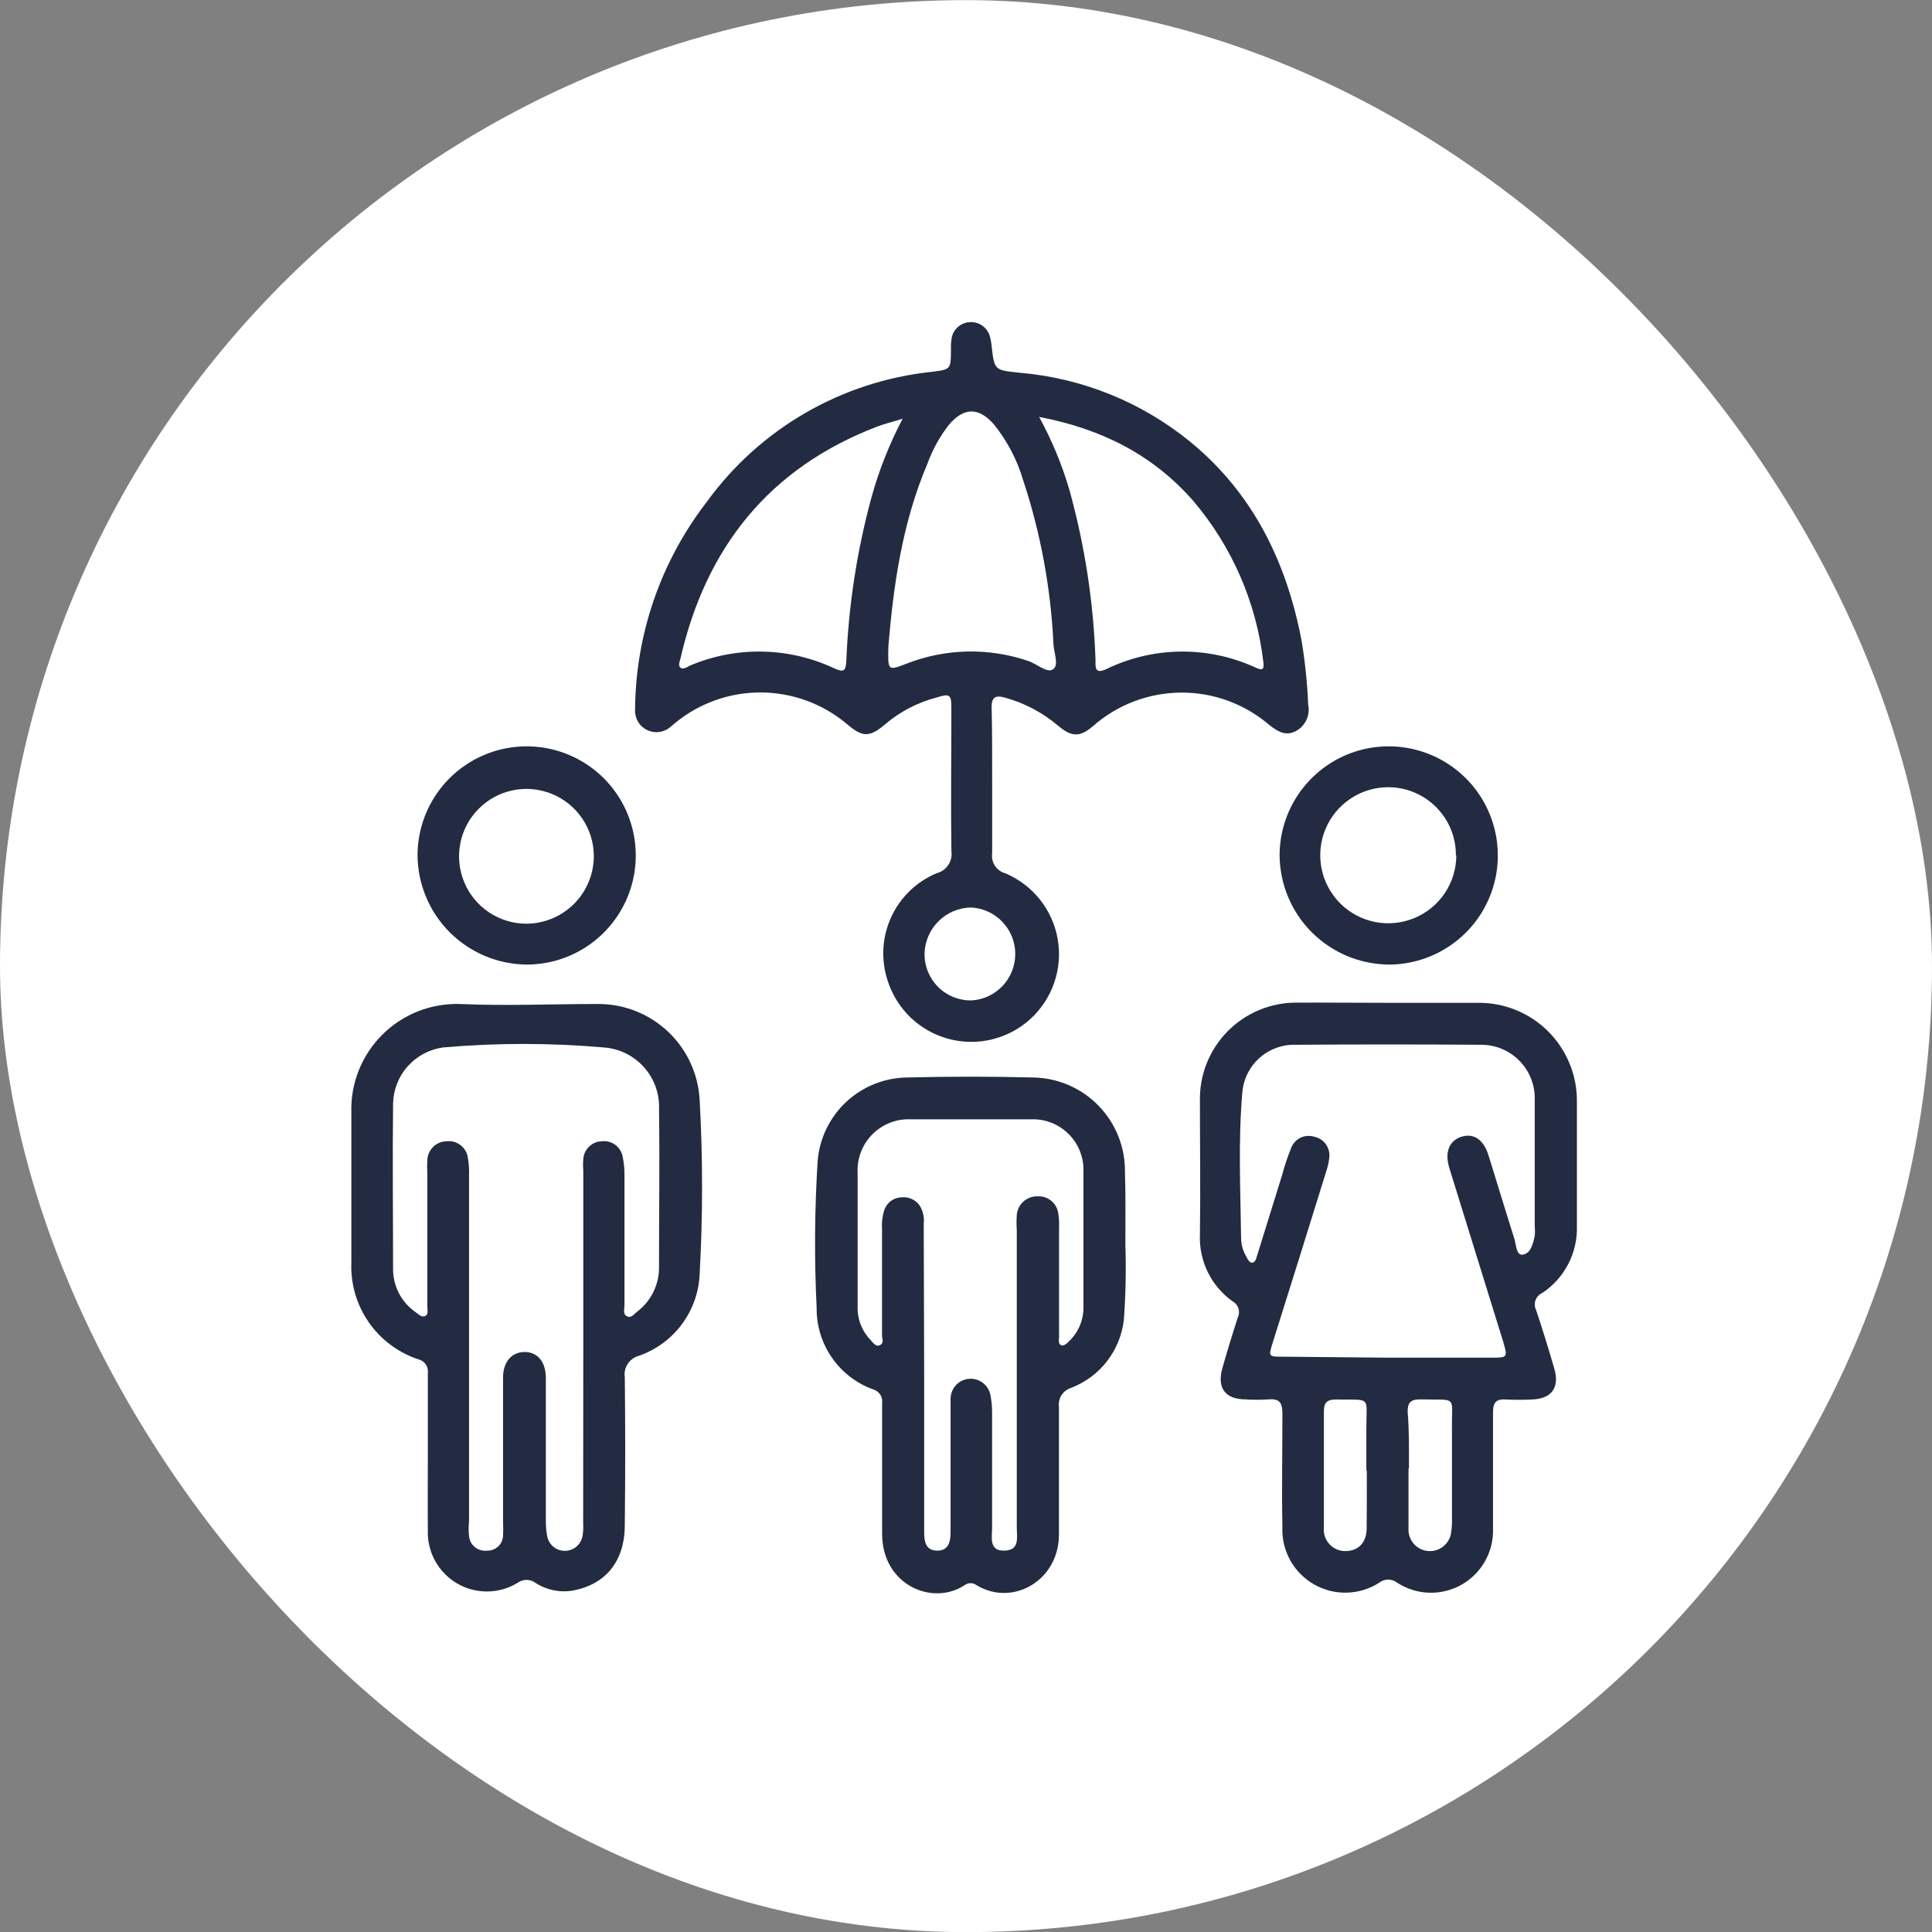
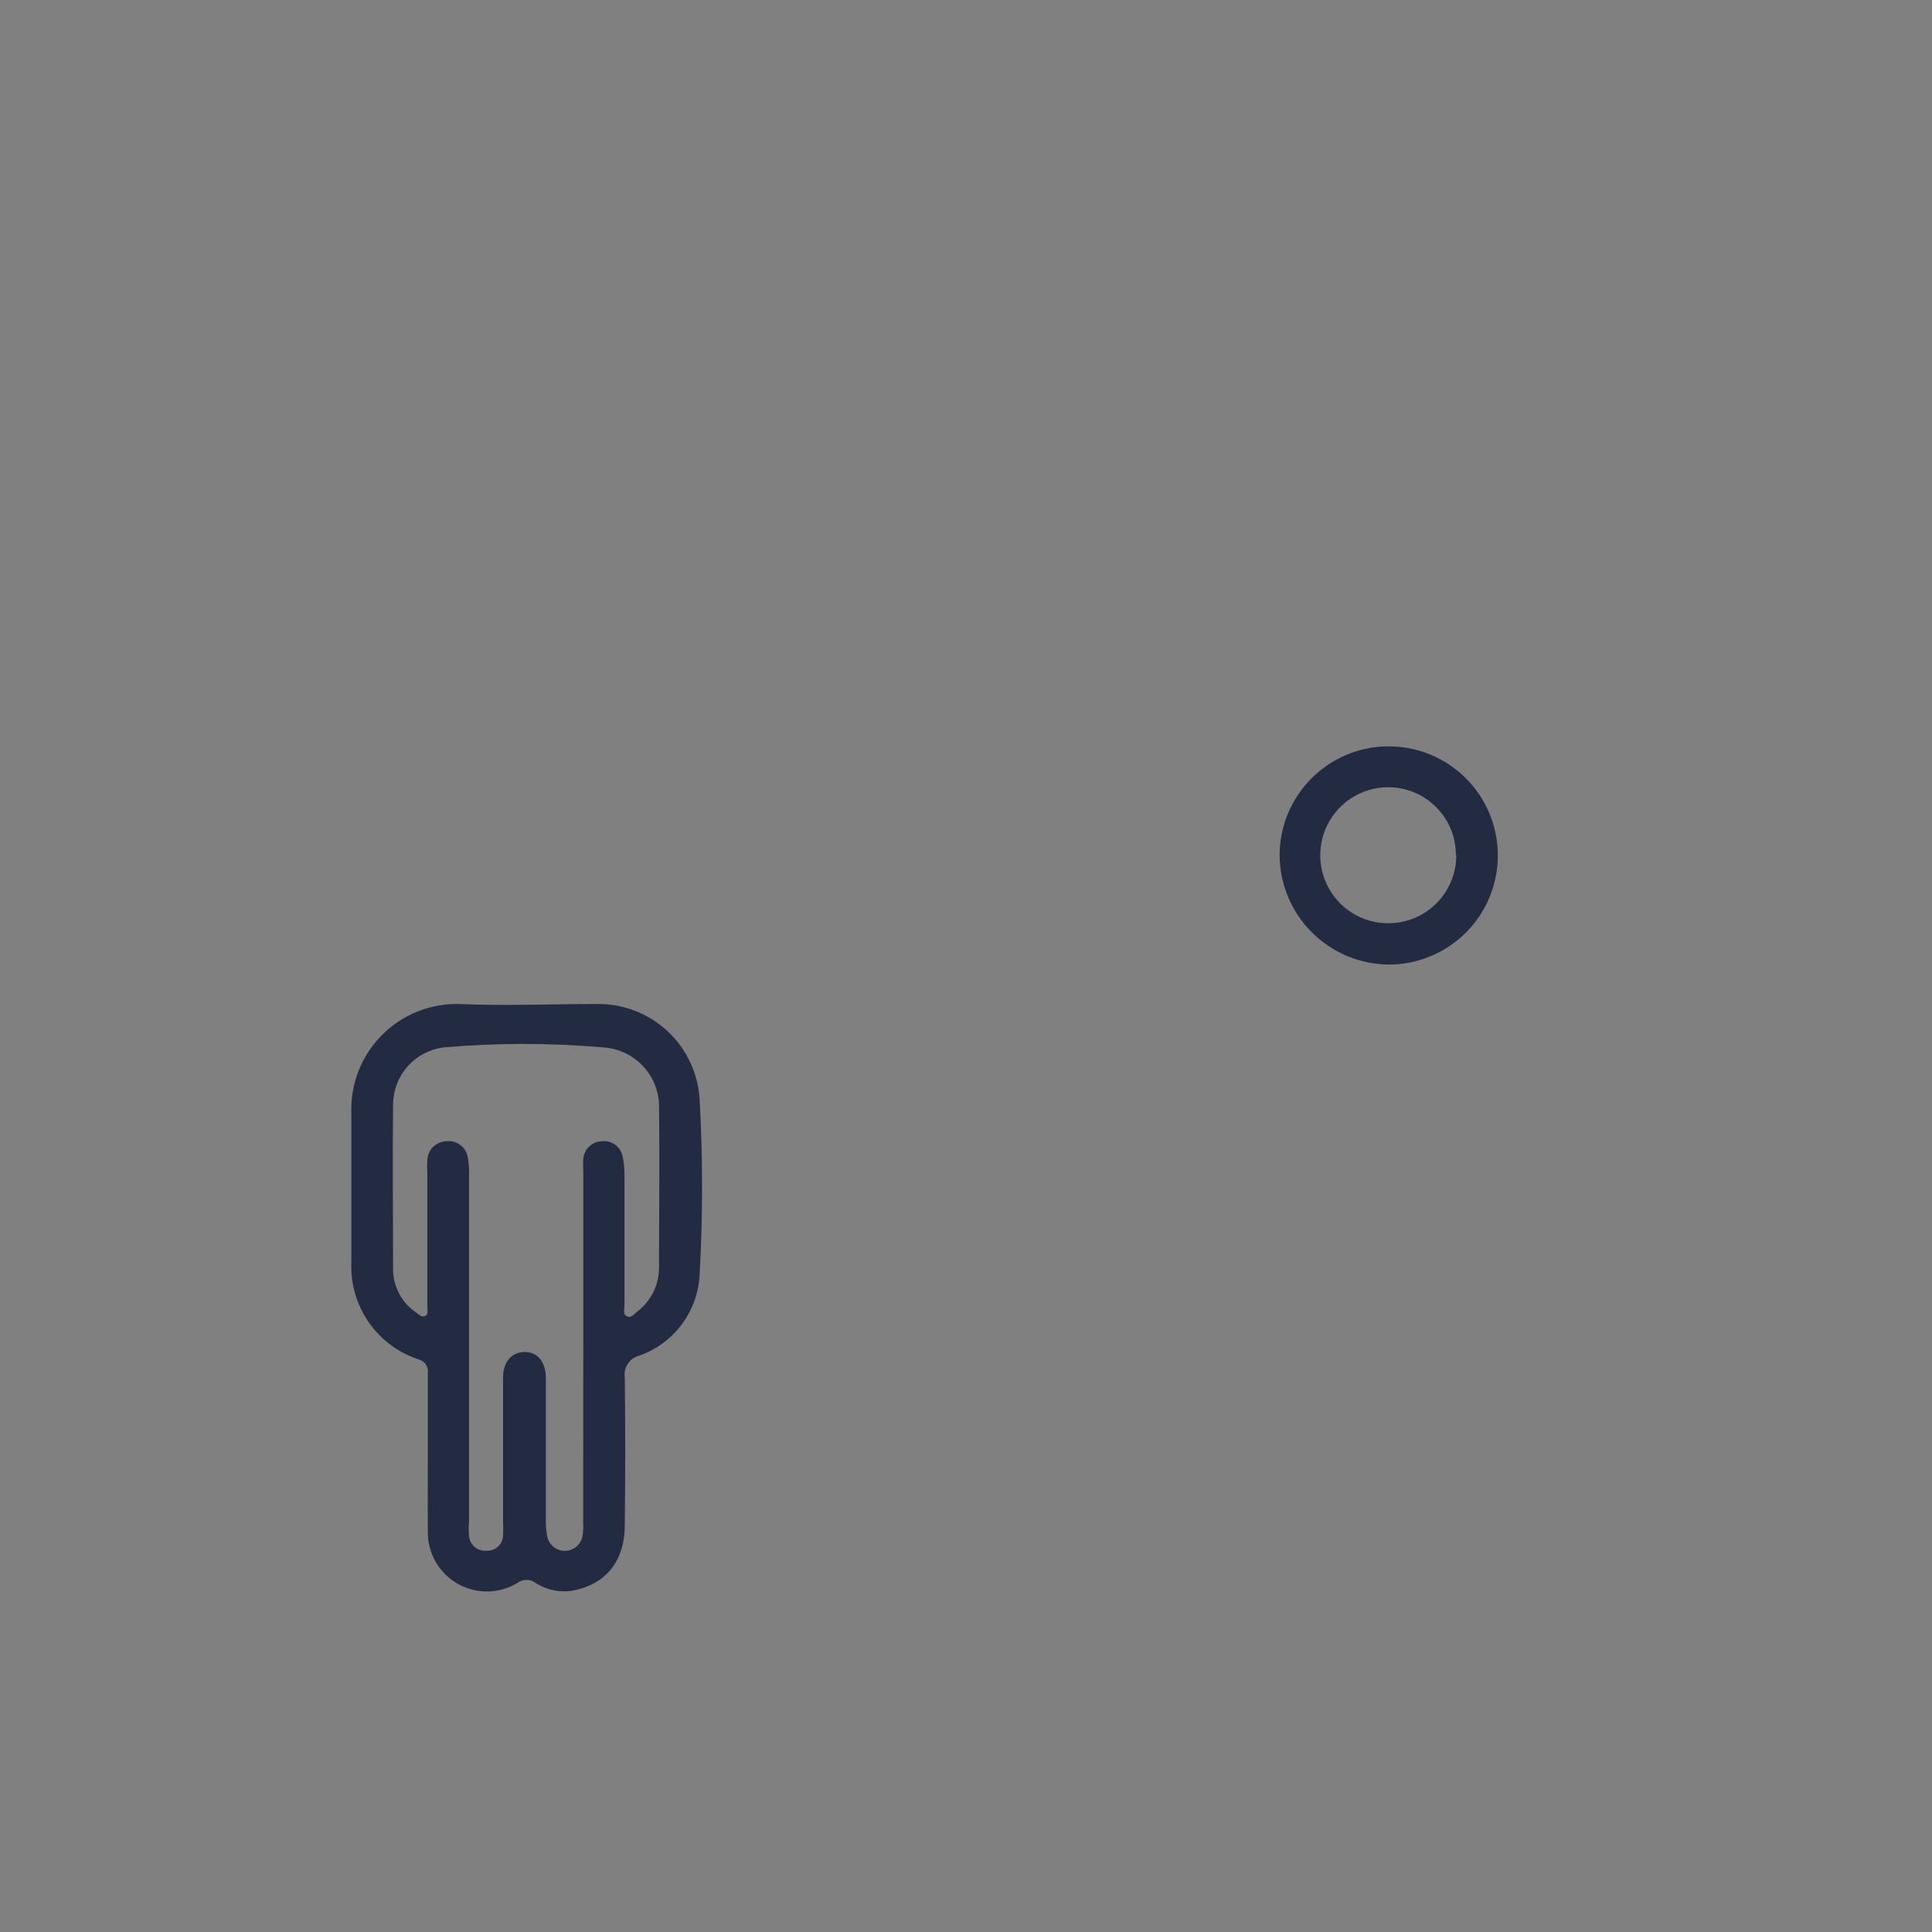
<svg xmlns="http://www.w3.org/2000/svg" width="66" height="66" viewBox="0 0 66 66" fill="none">
  <rect x="0" y="0" width="66" height="66" fill="#808080" stroke="none" />
-   <rect y="0.004" width="66" height="66" rx="33" fill="white" />
-   <path d="M33.894 26.751C33.894 27.552 33.894 28.352 33.894 29.149C33.872 29.297 33.905 29.449 33.987 29.574C34.069 29.7 34.195 29.792 34.339 29.832C34.804 30.027 35.212 30.336 35.526 30.73C35.839 31.124 36.048 31.591 36.134 32.087C36.219 32.584 36.178 33.094 36.014 33.57C35.85 34.047 35.569 34.474 35.196 34.813C34.824 35.152 34.371 35.391 33.882 35.509C33.392 35.627 32.88 35.619 32.394 35.487C31.908 35.355 31.463 35.102 31.1 34.753C30.738 34.403 30.469 33.968 30.319 33.486C30.089 32.778 30.133 32.01 30.443 31.333C30.753 30.656 31.307 30.12 31.993 29.832C32.157 29.791 32.3 29.691 32.394 29.55C32.488 29.41 32.526 29.239 32.501 29.072C32.479 27.446 32.501 25.819 32.501 24.193C32.501 23.722 32.446 23.685 31.997 23.828C31.348 23.996 30.745 24.31 30.235 24.745C29.709 25.195 29.461 25.187 28.945 24.745C28.123 24.048 27.082 23.662 26.005 23.655C24.927 23.649 23.881 24.021 23.051 24.709L22.916 24.822C22.808 24.92 22.673 24.983 22.529 25.004C22.385 25.025 22.238 25.002 22.107 24.939C21.976 24.876 21.866 24.775 21.793 24.649C21.72 24.523 21.686 24.379 21.695 24.233C21.714 21.669 22.573 19.181 24.14 17.151C25.036 15.913 26.182 14.878 27.504 14.111C28.826 13.345 30.295 12.866 31.814 12.704C32.483 12.623 32.483 12.62 32.486 11.947C32.481 11.818 32.488 11.688 32.508 11.56C32.533 11.406 32.611 11.267 32.729 11.165C32.847 11.063 32.996 11.007 33.152 11.004C33.306 10.999 33.457 11.048 33.58 11.142C33.702 11.236 33.789 11.369 33.824 11.52C33.849 11.618 33.866 11.718 33.875 11.819C33.97 12.656 33.97 12.641 34.829 12.733C36.957 12.913 38.982 13.729 40.64 15.075C42.807 16.844 43.947 19.194 44.462 21.876C44.583 22.602 44.659 23.334 44.689 24.069C44.726 24.245 44.705 24.429 44.63 24.592C44.554 24.755 44.427 24.89 44.269 24.975C43.903 25.165 43.636 24.975 43.362 24.767C42.52 24.044 41.446 23.651 40.337 23.66C39.227 23.669 38.159 24.079 37.329 24.814C36.894 25.18 36.62 25.18 36.174 24.814C35.633 24.348 34.993 24.009 34.303 23.824C33.985 23.74 33.875 23.842 33.875 24.153C33.897 25.012 33.894 25.881 33.894 26.751ZM35.498 14.242C35.934 15.038 36.282 15.878 36.536 16.749C37.059 18.637 37.357 20.58 37.424 22.538C37.424 22.768 37.387 23.049 37.789 22.859C38.581 22.474 39.449 22.269 40.33 22.259C41.211 22.249 42.083 22.434 42.883 22.801C43.088 22.889 43.201 22.925 43.157 22.611C42.92 20.58 42.086 18.665 40.76 17.107C39.386 15.539 37.636 14.651 35.498 14.242ZM30.349 22.07C30.327 22.918 30.327 22.918 30.955 22.677C32.292 22.15 33.773 22.116 35.132 22.582C35.428 22.68 35.779 23.017 35.984 22.856C36.188 22.695 35.984 22.26 35.984 21.946C35.892 20.061 35.545 18.197 34.953 16.405C34.747 15.707 34.406 15.057 33.948 14.491C33.429 13.902 32.921 13.913 32.413 14.516C32.102 14.916 31.855 15.362 31.683 15.839C30.809 17.893 30.517 20.056 30.349 22.07ZM30.835 14.304C30.447 14.425 30.195 14.483 29.954 14.578C26.263 15.993 24.107 18.719 23.241 22.516C23.215 22.614 23.164 22.731 23.241 22.805C23.317 22.878 23.453 22.805 23.551 22.746C24.334 22.411 25.178 22.245 26.029 22.259C26.879 22.273 27.718 22.466 28.488 22.826C28.814 22.973 28.894 22.943 28.912 22.571C28.988 20.688 29.275 18.82 29.768 17.001C30.026 16.067 30.384 15.162 30.835 14.304ZM33.17 34.177C33.578 34.158 33.963 33.982 34.244 33.686C34.526 33.391 34.683 32.998 34.683 32.589C34.683 32.181 34.526 31.788 34.244 31.492C33.963 31.197 33.578 31.021 33.17 31.001C32.753 31.009 32.355 31.177 32.059 31.472C31.764 31.766 31.593 32.163 31.584 32.58C31.581 32.79 31.621 32.998 31.699 33.192C31.778 33.386 31.895 33.562 32.042 33.711C32.19 33.86 32.366 33.977 32.559 34.057C32.753 34.137 32.96 34.178 33.17 34.177Z" fill="#222B41" />
-   <path d="M47.412 34.258C48.428 34.258 49.444 34.258 50.46 34.258C50.908 34.249 51.353 34.331 51.77 34.497C52.186 34.664 52.564 34.913 52.883 35.229C53.201 35.545 53.452 35.922 53.621 36.337C53.791 36.752 53.875 37.197 53.869 37.646C53.869 39.056 53.869 40.463 53.869 41.874C53.885 42.327 53.783 42.776 53.575 43.178C53.368 43.581 53.06 43.923 52.681 44.173C52.63 44.196 52.583 44.229 52.544 44.271C52.505 44.313 52.475 44.362 52.456 44.415C52.436 44.469 52.428 44.526 52.431 44.583C52.434 44.639 52.448 44.695 52.473 44.746C52.696 45.404 52.897 46.073 53.094 46.742C53.292 47.41 52.999 47.791 52.32 47.809C52.029 47.823 51.737 47.823 51.446 47.809C51.081 47.783 51.001 47.937 51.004 48.269C51.004 49.589 51.004 50.911 51.004 52.231C51.015 52.619 50.919 53.002 50.727 53.34C50.535 53.677 50.254 53.955 49.915 54.144C49.575 54.332 49.191 54.424 48.803 54.409C48.415 54.394 48.039 54.272 47.715 54.058C47.631 53.995 47.528 53.961 47.423 53.961C47.317 53.961 47.215 53.995 47.13 54.058C46.8 54.274 46.416 54.395 46.02 54.407C45.625 54.419 45.235 54.322 44.891 54.126C44.548 53.93 44.265 53.644 44.074 53.298C43.883 52.952 43.791 52.56 43.809 52.165C43.783 50.871 43.809 49.581 43.809 48.288C43.809 47.922 43.71 47.772 43.337 47.805C43.077 47.822 42.816 47.822 42.555 47.805C41.842 47.805 41.561 47.403 41.766 46.709C41.93 46.135 42.102 45.565 42.288 45.002C42.334 44.905 42.34 44.794 42.306 44.692C42.272 44.59 42.2 44.505 42.105 44.454C41.744 44.196 41.452 43.851 41.257 43.452C41.063 43.052 40.971 42.61 40.991 42.166C41.013 40.642 40.991 39.115 40.991 37.591C40.984 37.155 41.064 36.721 41.226 36.317C41.389 35.912 41.63 35.543 41.936 35.232C42.242 34.921 42.607 34.674 43.009 34.506C43.412 34.337 43.844 34.251 44.28 34.251C45.365 34.247 46.378 34.258 47.412 34.258ZM47.386 46.38H51.001C51.49 46.38 51.501 46.358 51.366 45.883C50.749 43.888 50.131 41.892 49.51 39.897C49.345 39.356 49.51 38.958 49.937 38.83C50.365 38.702 50.686 38.947 50.851 39.473C51.147 40.416 51.428 41.362 51.728 42.301C51.797 42.506 51.79 42.883 52.009 42.861C52.283 42.835 52.375 42.495 52.429 42.21C52.44 42.109 52.44 42.008 52.429 41.907C52.429 40.445 52.429 38.983 52.429 37.551C52.434 37.306 52.389 37.063 52.298 36.836C52.207 36.609 52.071 36.403 51.898 36.23C51.726 36.056 51.52 35.919 51.294 35.826C51.068 35.734 50.825 35.688 50.58 35.691C48.475 35.676 46.37 35.676 44.265 35.691C43.807 35.676 43.361 35.84 43.02 36.147C42.679 36.454 42.471 36.881 42.438 37.339C42.296 38.991 42.376 40.628 42.398 42.301C42.4 42.52 42.461 42.735 42.573 42.923C42.624 43.011 42.665 43.131 42.774 43.135C42.884 43.138 42.917 42.978 42.95 42.875C43.235 41.962 43.516 41.048 43.801 40.134C43.883 39.825 43.984 39.521 44.105 39.224C44.16 39.072 44.272 38.946 44.417 38.872C44.563 38.799 44.73 38.784 44.887 38.83C45.051 38.861 45.197 38.954 45.294 39.09C45.392 39.227 45.433 39.395 45.409 39.561C45.39 39.719 45.354 39.874 45.303 40.025C44.699 41.974 44.09 43.923 43.476 45.872C43.33 46.347 43.326 46.347 43.841 46.347L47.386 46.38ZM48.117 50.162C48.117 50.842 48.117 51.525 48.117 52.209C48.105 52.403 48.169 52.593 48.298 52.739C48.426 52.886 48.607 52.975 48.8 52.987C48.994 53 49.185 52.935 49.331 52.807C49.477 52.678 49.566 52.498 49.579 52.304C49.599 52.16 49.606 52.014 49.601 51.869C49.601 50.868 49.601 49.866 49.601 48.865C49.583 47.637 49.831 47.838 48.505 47.805C48.168 47.805 48.081 47.94 48.088 48.247C48.143 48.883 48.132 49.53 48.132 50.162H48.117ZM46.677 50.235C46.677 49.753 46.677 49.274 46.677 48.795C46.677 47.666 46.864 47.831 45.636 47.809C45.336 47.809 45.226 47.911 45.226 48.211C45.226 49.534 45.226 50.853 45.226 52.176C45.215 52.278 45.226 52.382 45.257 52.48C45.289 52.578 45.341 52.669 45.41 52.745C45.479 52.822 45.563 52.883 45.658 52.925C45.752 52.967 45.854 52.988 45.957 52.987C46.4 52.987 46.688 52.706 46.688 52.194C46.696 51.54 46.692 50.886 46.692 50.235H46.677Z" fill="#222B41" />
  <path d="M14.616 49.698C14.616 48.77 14.616 47.838 14.616 46.91C14.63 46.804 14.605 46.696 14.544 46.608C14.483 46.52 14.391 46.459 14.287 46.435C13.599 46.206 13.004 45.76 12.592 45.163C12.18 44.567 11.973 43.852 12.003 43.128C12.003 41.428 12.003 39.729 12.003 38.011C11.987 37.52 12.072 37.032 12.252 36.575C12.433 36.118 12.705 35.703 13.052 35.355C13.398 35.007 13.813 34.734 14.269 34.552C14.725 34.371 15.214 34.284 15.705 34.298C17.269 34.368 18.84 34.298 20.408 34.298C21.303 34.289 22.166 34.626 22.817 35.239C23.469 35.852 23.857 36.694 23.902 37.587C24.011 39.558 24.011 41.533 23.902 43.504C23.88 44.127 23.67 44.728 23.3 45.23C22.931 45.731 22.418 46.109 21.83 46.314C21.673 46.355 21.537 46.452 21.447 46.587C21.357 46.722 21.32 46.885 21.344 47.045C21.363 48.731 21.363 50.414 21.344 52.096C21.344 53.334 20.689 54.127 19.571 54.336C19.122 54.413 18.661 54.316 18.281 54.065C18.195 54.004 18.093 53.971 17.987 53.971C17.881 53.971 17.779 54.004 17.693 54.065C17.382 54.258 17.025 54.362 16.66 54.367C16.294 54.372 15.935 54.278 15.619 54.094C15.303 53.911 15.043 53.645 14.866 53.325C14.689 53.005 14.603 52.643 14.616 52.278C14.608 51.438 14.616 50.568 14.616 49.698ZM19.926 46.044V39.985C19.915 39.855 19.915 39.724 19.926 39.594C19.938 39.431 20.01 39.279 20.128 39.166C20.246 39.054 20.402 38.99 20.565 38.987C20.727 38.969 20.889 39.014 21.02 39.11C21.151 39.207 21.24 39.35 21.27 39.51C21.315 39.722 21.336 39.939 21.333 40.157C21.333 41.618 21.333 43.117 21.333 44.6C21.333 44.721 21.27 44.889 21.417 44.966C21.563 45.042 21.654 44.893 21.757 44.816C21.997 44.636 22.191 44.402 22.322 44.133C22.454 43.863 22.519 43.566 22.513 43.266C22.513 41.483 22.539 39.696 22.513 37.909C22.539 37.377 22.355 36.856 22.001 36.459C21.647 36.061 21.151 35.818 20.62 35.782C18.796 35.623 16.962 35.623 15.138 35.782C14.671 35.846 14.242 36.074 13.929 36.425C13.615 36.777 13.438 37.23 13.428 37.701C13.406 39.601 13.428 41.505 13.428 43.405C13.436 43.691 13.512 43.97 13.65 44.22C13.788 44.469 13.984 44.683 14.221 44.842C14.309 44.907 14.411 45.013 14.528 44.955C14.645 44.896 14.598 44.743 14.598 44.637C14.598 43.114 14.598 41.589 14.598 40.062C14.588 39.917 14.588 39.771 14.598 39.627C14.605 39.457 14.677 39.296 14.798 39.178C14.92 39.059 15.082 38.991 15.252 38.987C15.423 38.966 15.596 39.014 15.732 39.119C15.869 39.224 15.959 39.379 15.982 39.55C16.018 39.75 16.032 39.953 16.023 40.157C16.023 44.089 16.023 48.022 16.023 51.957C16.006 52.13 16.006 52.306 16.023 52.479C16.03 52.552 16.052 52.623 16.087 52.688C16.122 52.752 16.169 52.809 16.226 52.855C16.283 52.901 16.349 52.935 16.42 52.955C16.49 52.975 16.564 52.981 16.637 52.973C16.706 52.975 16.776 52.964 16.841 52.939C16.906 52.915 16.966 52.878 17.017 52.831C17.068 52.783 17.109 52.726 17.138 52.663C17.166 52.599 17.183 52.531 17.185 52.461C17.194 52.302 17.194 52.142 17.185 51.982C17.185 50.342 17.185 48.693 17.185 47.06C17.185 46.523 17.481 46.19 17.916 46.186C18.351 46.183 18.647 46.508 18.647 47.078V51.957C18.645 52.121 18.658 52.285 18.687 52.446C18.706 52.59 18.775 52.722 18.883 52.82C18.99 52.917 19.128 52.974 19.273 52.979C19.418 52.984 19.56 52.938 19.674 52.848C19.788 52.759 19.867 52.632 19.896 52.49C19.923 52.347 19.932 52.201 19.922 52.055L19.926 46.044Z" fill="#222B41" />
-   <path d="M38.445 42.521C38.472 43.374 38.455 44.227 38.394 45.079C38.336 45.595 38.138 46.085 37.821 46.496C37.504 46.907 37.08 47.223 36.596 47.41C36.459 47.451 36.342 47.539 36.265 47.658C36.188 47.777 36.156 47.92 36.175 48.061C36.175 49.501 36.175 50.937 36.175 52.373C36.208 53.977 34.604 54.909 33.354 54.149C33.296 54.107 33.227 54.084 33.155 54.084C33.083 54.084 33.013 54.107 32.956 54.149C31.859 54.88 30.123 54.149 30.134 52.377C30.134 51.507 30.134 50.633 30.134 49.764C30.134 49.153 30.134 48.543 30.134 47.937C30.149 47.837 30.127 47.735 30.074 47.649C30.02 47.563 29.938 47.5 29.842 47.469C29.268 47.265 28.773 46.887 28.424 46.388C28.076 45.888 27.892 45.293 27.898 44.684C27.815 43.002 27.827 41.317 27.934 39.637C28.002 38.875 28.349 38.165 28.908 37.643C29.467 37.121 30.199 36.824 30.964 36.809C32.426 36.772 33.878 36.772 35.32 36.809C36.159 36.829 36.956 37.179 37.538 37.783C38.12 38.387 38.441 39.197 38.43 40.035C38.456 40.792 38.445 41.563 38.445 42.521ZM31.571 47.038V52.351C31.571 52.669 31.625 52.965 32.009 52.972C32.393 52.98 32.47 52.684 32.473 52.366V50.363C32.473 49.508 32.473 48.649 32.473 47.805C32.469 47.632 32.53 47.463 32.644 47.333C32.759 47.203 32.918 47.121 33.09 47.103C33.263 47.086 33.435 47.134 33.574 47.239C33.712 47.343 33.806 47.495 33.836 47.666C33.875 47.865 33.893 48.067 33.891 48.269C33.891 49.577 33.891 50.882 33.891 52.19C33.891 52.516 33.774 52.987 34.312 52.972C34.849 52.958 34.735 52.512 34.735 52.176C34.735 48.792 34.735 45.409 34.735 42.027C34.723 41.853 34.723 41.679 34.735 41.505C34.749 41.329 34.83 41.164 34.962 41.046C35.093 40.928 35.264 40.864 35.441 40.869C35.617 40.858 35.791 40.916 35.925 41.032C36.059 41.147 36.142 41.31 36.157 41.486C36.179 41.63 36.186 41.776 36.179 41.921C36.179 43.171 36.179 44.417 36.179 45.667C36.179 45.766 36.142 45.894 36.241 45.949C36.34 46.003 36.453 45.886 36.53 45.81C36.687 45.658 36.811 45.475 36.894 45.273C36.977 45.072 37.017 44.855 37.012 44.636C37.012 43.098 37.012 41.559 37.012 40.021C37.02 39.784 36.98 39.548 36.892 39.327C36.805 39.107 36.673 38.906 36.505 38.739C36.337 38.572 36.137 38.441 35.916 38.354C35.695 38.268 35.459 38.228 35.221 38.238C33.855 38.238 32.492 38.238 31.125 38.238C30.882 38.225 30.639 38.264 30.412 38.352C30.184 38.44 29.978 38.574 29.806 38.746C29.634 38.918 29.5 39.124 29.412 39.352C29.325 39.579 29.285 39.822 29.298 40.065C29.298 41.589 29.298 43.113 29.298 44.636C29.291 44.848 29.328 45.059 29.405 45.256C29.483 45.453 29.599 45.633 29.747 45.784C29.831 45.872 29.919 46.025 30.065 45.949C30.211 45.872 30.131 45.736 30.131 45.627C30.131 44.409 30.131 43.191 30.131 41.972C30.116 41.755 30.143 41.536 30.211 41.329C30.253 41.212 30.328 41.108 30.427 41.033C30.526 40.958 30.646 40.913 30.77 40.905C30.893 40.887 31.019 40.904 31.133 40.953C31.247 41.002 31.346 41.081 31.417 41.183C31.532 41.37 31.581 41.59 31.556 41.808L31.571 47.038Z" fill="#222B41" />
  <path d="M43.713 29.22C43.714 28.484 43.932 27.764 44.342 27.152C44.751 26.54 45.332 26.063 46.012 25.78C46.692 25.498 47.441 25.424 48.163 25.567C48.886 25.71 49.549 26.063 50.071 26.583C50.593 27.102 50.949 27.765 51.094 28.487C51.24 29.208 51.169 29.957 50.889 30.638C50.61 31.32 50.135 31.903 49.524 32.314C48.914 32.726 48.195 32.947 47.459 32.951C46.469 32.947 45.521 32.553 44.819 31.855C44.118 31.157 43.721 30.21 43.713 29.22ZM49.735 29.22C49.737 28.915 49.679 28.613 49.564 28.33C49.448 28.048 49.278 27.791 49.063 27.575C48.848 27.358 48.592 27.187 48.311 27.07C48.029 26.952 47.727 26.892 47.422 26.892C46.963 26.893 46.514 27.03 46.132 27.285C45.751 27.541 45.453 27.904 45.278 28.328C45.102 28.753 45.057 29.22 45.146 29.671C45.236 30.121 45.458 30.535 45.782 30.86C46.107 31.185 46.521 31.406 46.971 31.496C47.422 31.585 47.889 31.54 48.314 31.364C48.738 31.189 49.101 30.892 49.357 30.51C49.612 30.128 49.749 29.679 49.75 29.22H49.735Z" fill="#222B41" />
-   <path d="M14.264 29.216C14.265 28.48 14.485 27.76 14.895 27.148C15.305 26.537 15.887 26.06 16.567 25.779C17.248 25.497 17.997 25.424 18.719 25.568C19.441 25.712 20.105 26.066 20.626 26.587C21.147 27.107 21.502 27.77 21.646 28.492C21.791 29.215 21.718 29.963 21.438 30.644C21.157 31.325 20.681 31.908 20.069 32.318C19.458 32.729 18.739 32.949 18.002 32.951C17.013 32.945 16.066 32.55 15.366 31.851C14.666 31.152 14.27 30.205 14.264 29.216ZM20.286 29.216C20.279 28.763 20.138 28.321 19.881 27.948C19.624 27.574 19.262 27.285 18.841 27.116C18.42 26.947 17.958 26.906 17.514 26.999C17.07 27.092 16.663 27.313 16.345 27.637C16.026 27.959 15.81 28.369 15.724 28.815C15.638 29.26 15.685 29.721 15.86 30.14C16.034 30.558 16.329 30.916 16.706 31.168C17.083 31.42 17.527 31.554 17.98 31.555C18.287 31.554 18.59 31.492 18.873 31.373C19.155 31.254 19.411 31.08 19.626 30.861C19.84 30.642 20.009 30.382 20.122 30.098C20.236 29.813 20.291 29.508 20.286 29.202V29.216Z" fill="#222B41" />
</svg>